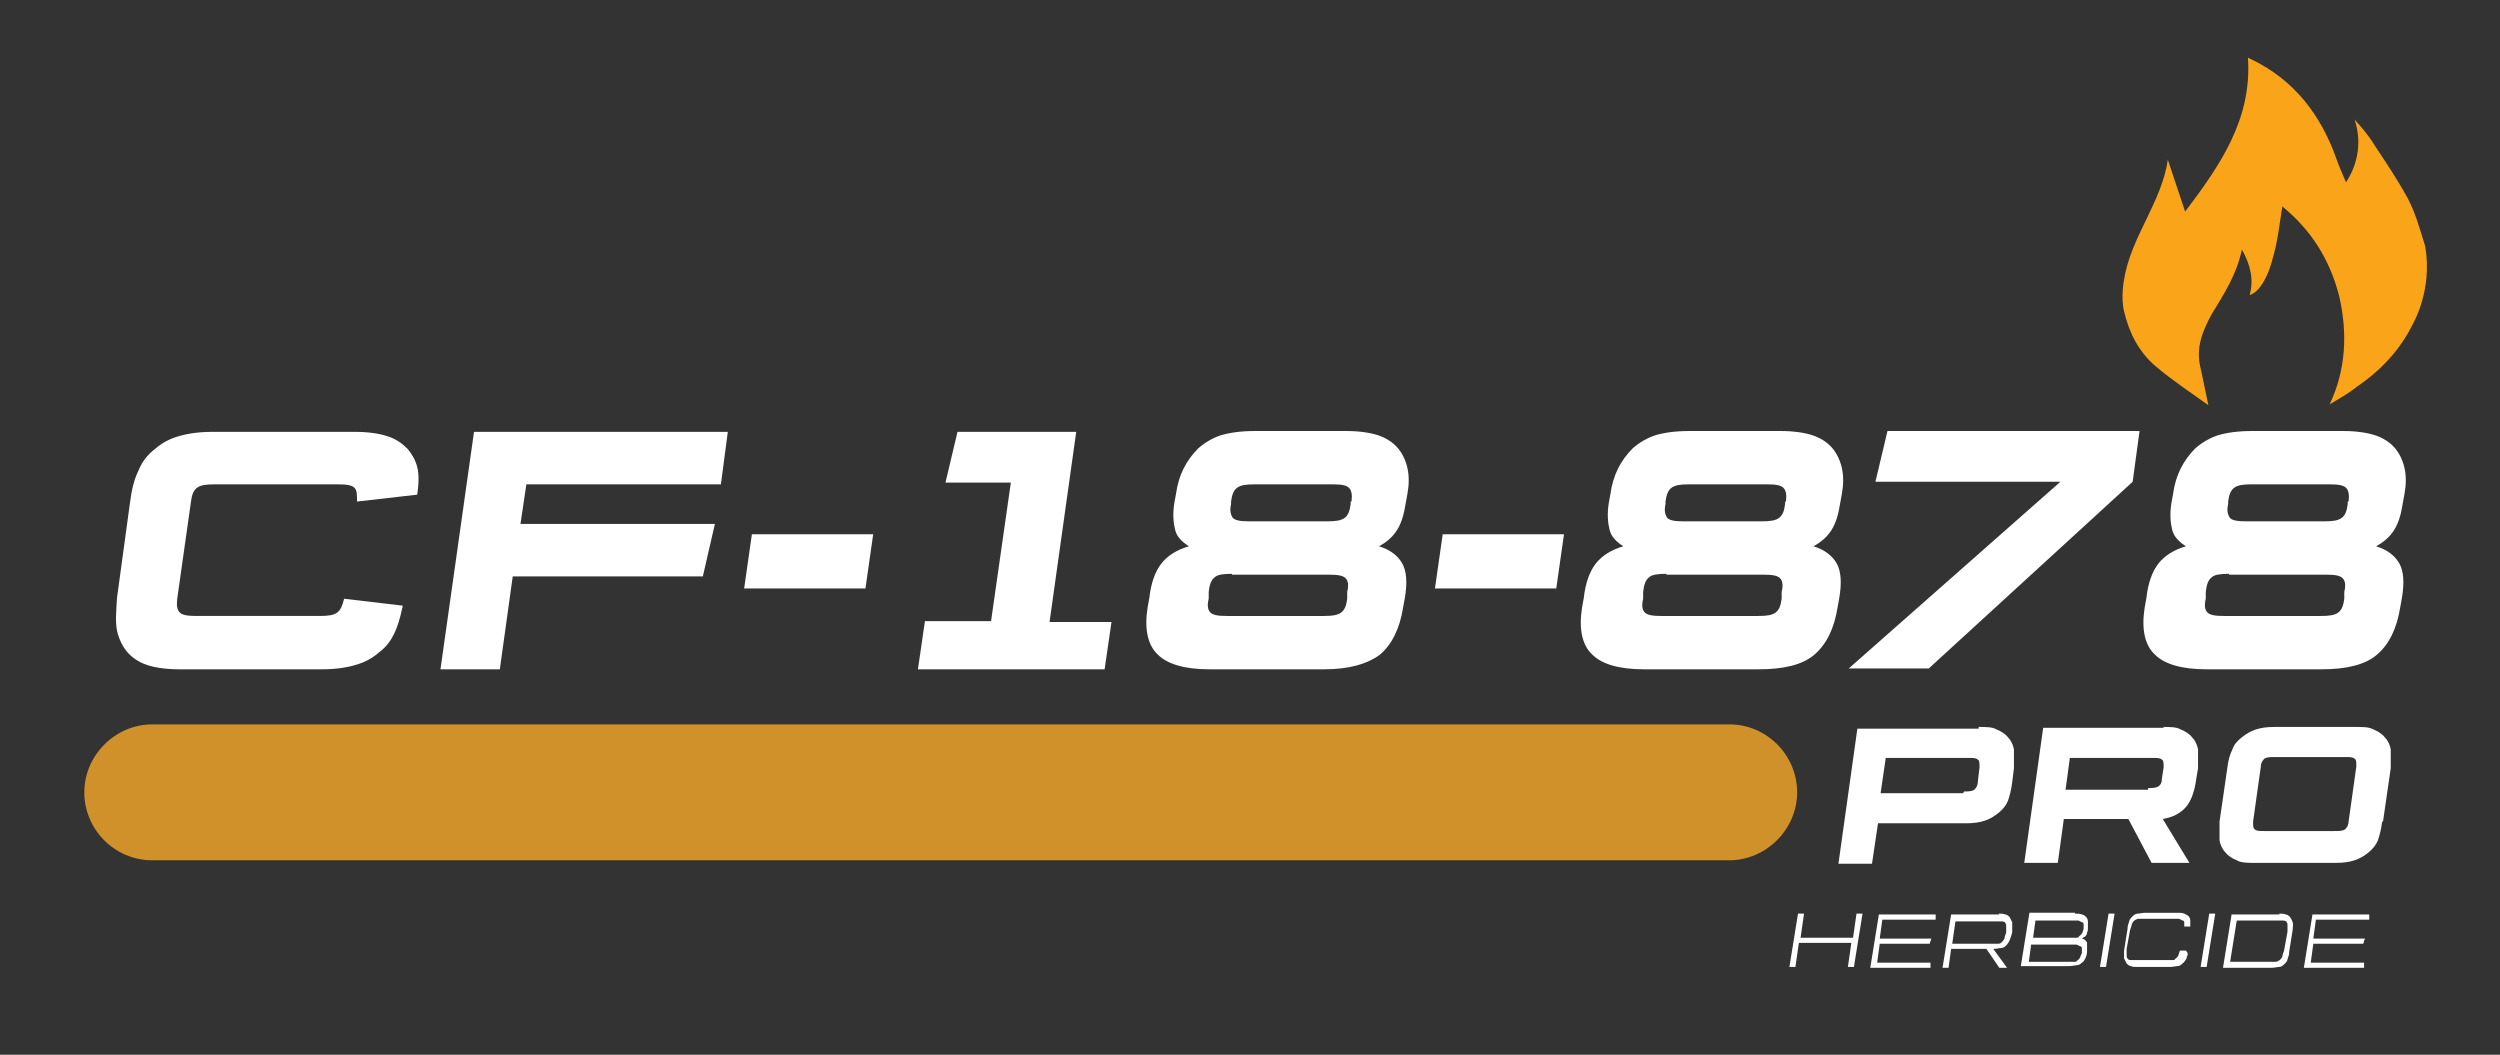
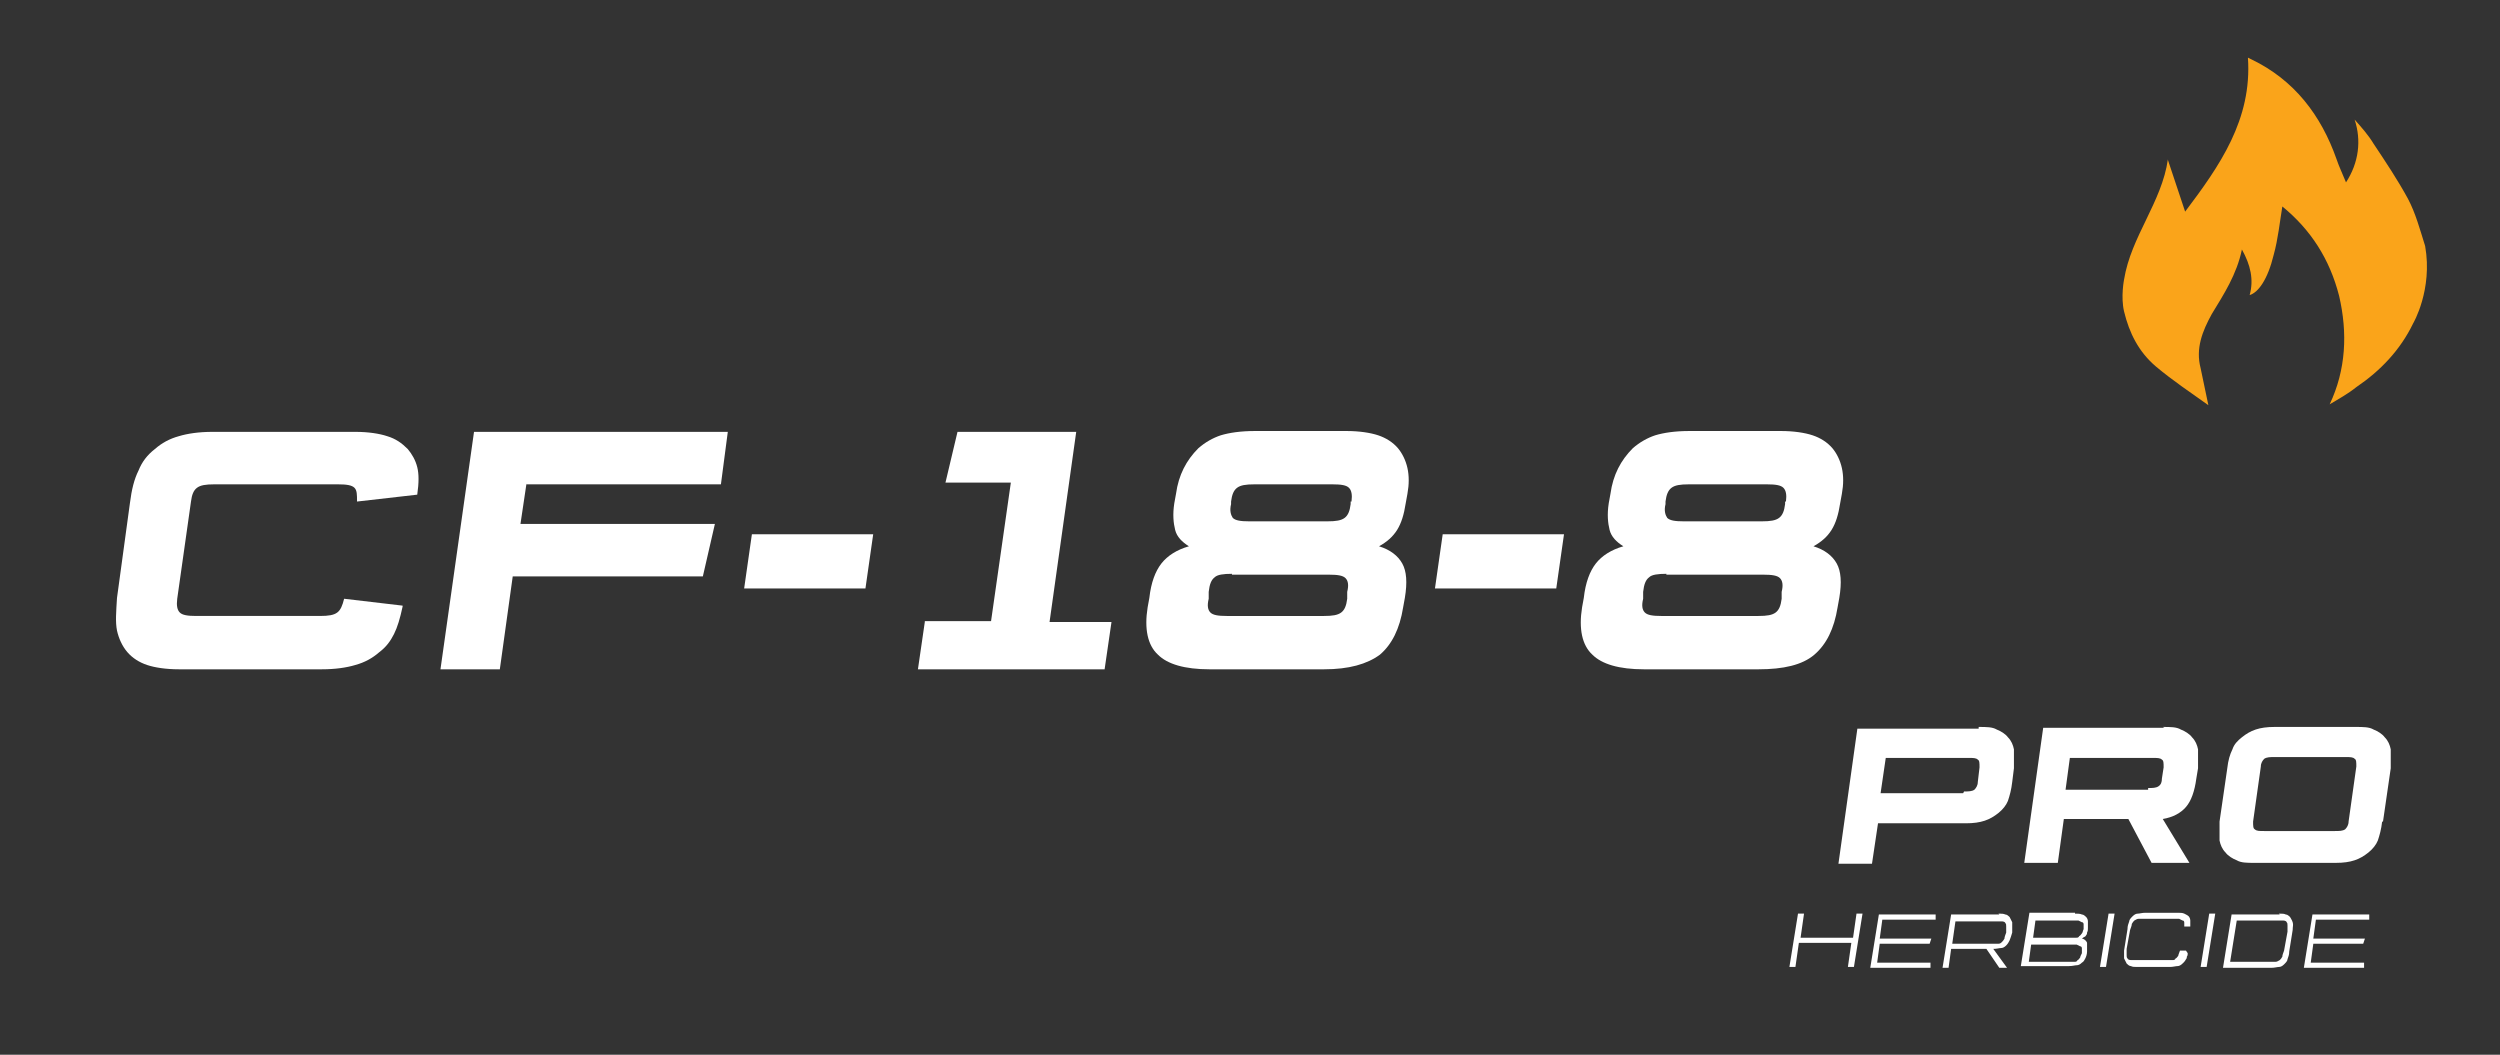
<svg xmlns="http://www.w3.org/2000/svg" id="Layer_1" version="1.1" viewBox="0 0 290.6 122.6">
  <rect x="0" y="0" width="290.6" height="122.6" fill="#333333" stroke="none" />
  <defs>
    <style>
      .st0 {
        fill: #d0912a;
      }

      .st1 {
        fill: #faa41a;
      }

      .st2 {
        fill: #fff;
      }
    </style>
  </defs>
-   <path class="st0" d="M200.9,100H17.7c-4.4,0-7.9-3.6-7.9-7.9s3.6-7.9,7.9-7.9h183.3c4.4,0,7.9,3.6,7.9,7.9s-3.6,7.9-7.9,7.9Z" />
  <g>
    <path class="st2" d="M46.8,70.5c-.3,1.4-.6,2.4-1,3.2-.4.8-.9,1.5-1.7,2.1-.8.7-1.7,1.2-2.8,1.5-1,.3-2.3.5-3.9.5h-16.6c-1.5,0-2.8-.2-3.7-.5-.9-.3-1.7-.8-2.3-1.5-.6-.7-1-1.6-1.2-2.5-.2-1-.1-2.2,0-3.8l1.5-11c.2-1.6.5-2.8,1-3.8.4-1,1-1.8,1.9-2.5.8-.7,1.7-1.2,2.8-1.5,1-.3,2.3-.5,3.9-.5h16.6c1.5,0,2.8.2,3.7.5,1,.3,1.7.8,2.4,1.5.5.6.9,1.3,1.1,2.1.2.8.2,1.8,0,3.2l-7,.8c0-.8,0-1.3-.3-1.6-.3-.3-.9-.4-1.9-.4h-14.4c-1,0-1.6.1-2,.4-.4.3-.6.8-.7,1.6l-1.6,11.3c-.1.8,0,1.3.3,1.6.3.3.9.4,1.9.4h14.4c1,0,1.6-.1,2-.4.4-.3.6-.8.8-1.6l6.8.8Z" />
    <path class="st2" d="M61.2,56.2l-.7,4.7h22.6l-1.4,6.1h-22.1l-1.5,10.8h-6.9l3.9-27.6h29.5l-.8,6.1h-22.6Z" />
    <path class="st2" d="M87.4,62.1h14.1l-.9,6.3h-14.1l.9-6.3Z" />
    <path class="st2" d="M107.5,72.2h7.7l2.3-16.1h-7.6l1.4-5.9h13.8l-3.1,22.1h7.2l-.8,5.5h-21.7l.8-5.5Z" />
    <path class="st2" d="M133.6,69.5c.2-1.8.7-3.1,1.4-4,.7-.9,1.8-1.6,3.2-2-.8-.5-1.4-1.1-1.6-1.9s-.3-1.8-.1-3.1l.2-1.1c.3-2.2,1.2-3.9,2.6-5.3.8-.7,1.7-1.2,2.6-1.5,1-.3,2.3-.5,4-.5h10.6c1.5,0,2.8.2,3.7.5.9.3,1.7.8,2.3,1.5.5.6.9,1.4,1.1,2.3.2.9.2,1.9,0,3l-.2,1.1c-.2,1.3-.5,2.3-1,3.1-.5.8-1.2,1.4-2.1,1.9,1.3.4,2.2,1.1,2.7,2,.5.9.6,2.2.3,4l-.2,1.1c-.4,2.5-1.3,4.3-2.7,5.5-1.5,1.1-3.6,1.7-6.5,1.7h-13.3c-2.9,0-4.9-.6-6-1.7-1.2-1.1-1.6-3-1.2-5.5l.2-1.1ZM143.2,66.7c-1,0-1.7.1-2,.4-.4.3-.6.8-.7,1.7v.8c-.2.8-.1,1.3.2,1.6.3.3.9.4,1.9.4h11.3c1,0,1.6-.1,2-.4.4-.3.6-.8.7-1.6v-.8c.2-.8.1-1.3-.2-1.6-.3-.3-.9-.4-1.9-.4h-11.3ZM157.1,58.3c.1-.8,0-1.3-.3-1.6-.3-.3-.9-.4-1.9-.4h-9.1c-1,0-1.6.1-2,.4-.4.3-.6.8-.7,1.6v.3c-.2.8,0,1.3.2,1.6.3.3.9.4,1.9.4h9.1c1,0,1.6-.1,2-.4.4-.3.6-.8.7-1.6v-.3Z" />
    <path class="st2" d="M167.7,62.1h14.1l-.9,6.3h-14.1l.9-6.3Z" />
    <path class="st2" d="M184.1,69.5c.2-1.8.7-3.1,1.4-4,.7-.9,1.8-1.6,3.2-2-.8-.5-1.4-1.1-1.6-1.9s-.3-1.8-.1-3.1l.2-1.1c.3-2.2,1.2-3.9,2.6-5.3.8-.7,1.7-1.2,2.6-1.5,1-.3,2.3-.5,4-.5h10.6c1.5,0,2.8.2,3.7.5.9.3,1.7.8,2.3,1.5.5.6.9,1.4,1.1,2.3.2.9.2,1.9,0,3l-.2,1.1c-.2,1.3-.5,2.3-1,3.1-.5.8-1.2,1.4-2.1,1.9,1.3.4,2.2,1.1,2.7,2,.5.9.6,2.2.3,4l-.2,1.1c-.4,2.5-1.3,4.3-2.7,5.5s-3.6,1.7-6.5,1.7h-13.3c-2.9,0-4.9-.6-6-1.7-1.2-1.1-1.6-3-1.2-5.5l.2-1.1ZM193.7,66.7c-1,0-1.7.1-2,.4-.4.3-.6.8-.7,1.7v.8c-.2.8-.1,1.3.2,1.6.3.3.9.4,1.9.4h11.3c1,0,1.6-.1,2-.4.4-.3.6-.8.7-1.6v-.8c.2-.8.1-1.3-.2-1.6-.3-.3-.9-.4-1.9-.4h-11.3ZM207.6,58.3c.1-.8,0-1.3-.3-1.6-.3-.3-.9-.4-1.9-.4h-9.1c-1,0-1.6.1-2,.4-.4.3-.6.8-.7,1.6v.3c-.2.8,0,1.3.2,1.6.3.3.9.4,1.9.4h9.1c1,0,1.6-.1,2-.4.4-.3.6-.8.7-1.6v-.3Z" />
-     <path class="st2" d="M214.9,77.7l24.6-21.7h-21.5l1.4-5.9h29.3l-.8,5.9-23.7,21.7h-9.1Z" />
-     <path class="st2" d="M249.5,69.5c.2-1.8.7-3.1,1.4-4,.7-.9,1.8-1.6,3.2-2-.8-.5-1.4-1.1-1.6-1.9s-.3-1.8-.1-3.1l.2-1.1c.3-2.2,1.2-3.9,2.6-5.3.8-.7,1.7-1.2,2.6-1.5,1-.3,2.3-.5,4-.5h10.6c1.5,0,2.8.2,3.7.5.9.3,1.7.8,2.3,1.5.5.6.9,1.4,1.1,2.3.2.9.2,1.9,0,3l-.2,1.1c-.2,1.3-.5,2.3-1,3.1-.5.8-1.2,1.4-2.1,1.9,1.3.4,2.2,1.1,2.7,2,.5.9.6,2.2.3,4l-.2,1.1c-.4,2.5-1.3,4.3-2.7,5.5s-3.6,1.7-6.5,1.7h-13.3c-2.9,0-4.9-.6-6-1.7-1.2-1.1-1.6-3-1.2-5.5l.2-1.1ZM259.1,66.7c-1,0-1.7.1-2,.4-.4.3-.6.8-.7,1.7v.8c-.2.8-.1,1.3.2,1.6.3.3.9.4,1.9.4h11.3c1,0,1.6-.1,2-.4.4-.3.6-.8.7-1.6v-.8c.2-.8.1-1.3-.2-1.6-.3-.3-.9-.4-1.9-.4h-11.3ZM273,58.3c.1-.8,0-1.3-.3-1.6-.3-.3-.9-.4-1.9-.4h-9.1c-1,0-1.6.1-2,.4-.4.3-.6.8-.7,1.6v.3c-.2.8,0,1.3.2,1.6.3.3.9.4,1.9.4h9.1c1,0,1.6-.1,2-.4.4-.3.6-.8.7-1.6v-.3Z" />
  </g>
  <g>
    <path class="st2" d="M208.7,112.4h-.7l1-6.2h.7l-.4,2.8h6.1l.4-2.8h.7l-1,6.2h-.7l.4-2.8h-6.1l-.4,2.8Z" />
    <path class="st2" d="M218.8,106.9l-.3,2.2h6l-.2.6h-5.8l-.3,2.2h6.2v.6h-7l1-6.2h6.6v.6h-6.1Z" />
    <path class="st2" d="M232.3,106.2c.3,0,.6,0,.8.1.2,0,.4.2.5.3.1.2.2.4.3.6,0,.2,0,.5,0,.9v.3c-.1.4-.2.6-.3.9-.1.2-.2.4-.4.6-.2.2-.4.3-.6.3-.2,0-.5.1-.9.1l1.6,2.2h-.9l-1.5-2.2h-4.1l-.3,2.2h-.7l1-6.2h5.6ZM226.9,109.7h4.7c.3,0,.5,0,.7,0,.2,0,.3-.1.4-.2s.2-.2.3-.4c0-.2.1-.4.2-.7h0c0-.3,0-.6,0-.7,0-.2,0-.3-.1-.4,0-.1-.2-.2-.4-.2-.2,0-.4,0-.7,0h-4.7l-.4,2.8Z" />
    <path class="st2" d="M241.2,106.2c.3,0,.6,0,.8.1.2,0,.4.2.5.3.1.1.2.3.2.5,0,.2,0,.5,0,.8,0,.2,0,.3-.1.5,0,.1,0,.2-.1.3,0,0-.1.2-.2.2,0,0-.2.1-.3.2.1,0,.3.1.4.2,0,0,.2.2.2.3,0,.1,0,.3,0,.4,0,.2,0,.4,0,.6,0,.3-.1.6-.2.8-.1.2-.2.4-.4.5-.2.2-.4.3-.6.3s-.5.1-.9.1h-5.6l1-6.2h5.3ZM235.8,111.8h4.7c.3,0,.5,0,.6,0,.2,0,.3,0,.4-.2.1,0,.2-.2.3-.3,0-.1.1-.3.2-.5,0-.2,0-.4,0-.5s0-.3-.2-.3c0,0-.2-.1-.4-.2-.2,0-.4,0-.6,0h-4.7l-.3,2.2ZM236.2,109h4.4c.3,0,.5,0,.7,0s.3,0,.4-.2c.1,0,.2-.2.3-.3s.1-.3.2-.5c0-.2,0-.4,0-.5,0-.1,0-.3-.2-.3,0,0-.2-.1-.4-.2-.2,0-.4,0-.6,0h-4.4l-.3,2.2Z" />
    <path class="st2" d="M244.8,112.4h-.7l1-6.2h.7l-1,6.2Z" />
    <path class="st2" d="M254.3,110.8c0,.1,0,.3-.1.4,0,.1,0,.2-.1.3,0,0-.1.2-.2.3,0,0-.1.1-.2.2-.2.2-.4.3-.6.3s-.5.1-.9.1h-3.7c-.4,0-.6,0-.8-.1-.2,0-.4-.2-.5-.3-.1-.2-.2-.4-.3-.6,0-.2,0-.5,0-.9l.4-2.5c0-.4.1-.6.2-.9,0-.2.2-.4.4-.6.2-.2.4-.3.6-.3.2,0,.5-.1.9-.1h3.7c.3,0,.6,0,.8.1s.4.2.5.3c.1.1.2.3.2.5s0,.4,0,.7h-.7c0-.1,0-.3,0-.4,0-.1,0-.3-.2-.3,0,0-.2-.1-.4-.2-.2,0-.4,0-.6,0h-3.4c-.3,0-.5,0-.7,0-.2,0-.3.1-.5.2-.1.1-.2.2-.3.4,0,.2-.1.4-.2.7l-.4,2.2c0,.3,0,.5,0,.7,0,.2,0,.3.1.4,0,.1.2.2.4.2.2,0,.4,0,.7,0h3.4c.3,0,.5,0,.7,0,.2,0,.3,0,.4-.2.1,0,.2-.2.3-.3,0-.1.1-.3.2-.6h.7Z" />
    <path class="st2" d="M256.5,112.4h-.7l1-6.2h.7l-1,6.2Z" />
    <path class="st2" d="M264.9,106.2c.4,0,.6,0,.8.1.2,0,.4.2.5.3.1.2.2.3.3.6s0,.5,0,.9l-.4,2.5c0,.4-.1.6-.2.9,0,.2-.2.4-.4.6-.2.2-.4.3-.6.3-.2,0-.5.1-.9.1h-5.6l1-6.2h5.6ZM259.1,111.8h4.7c.3,0,.5,0,.7,0,.2,0,.3-.1.5-.2.1-.1.2-.2.3-.4,0-.2.1-.4.2-.7l.4-2.2c0-.3,0-.5,0-.7,0-.2,0-.3-.1-.4,0-.1-.2-.2-.4-.2-.2,0-.4,0-.7,0h-4.7l-.8,5Z" />
-     <path class="st2" d="M269.2,106.9l-.3,2.2h6l-.2.6h-5.8l-.3,2.2h6.2v.6h-7l1-6.2h6.6v.6h-6.1Z" />
+     <path class="st2" d="M269.2,106.9l-.3,2.2h6l-.2.6h-5.8l-.3,2.2h6.2v.6h-7l1-6.2h6.6v.6Z" />
  </g>
  <g>
    <path class="st2" d="M230,84.5c.9,0,1.6,0,2.1.3.5.2,1,.5,1.3.9.4.4.6.9.7,1.4,0,.5,0,1.3,0,2.2l-.2,1.6c-.1.9-.3,1.6-.5,2.2-.2.5-.6,1-1.1,1.4-.5.4-1,.7-1.6.9-.6.2-1.3.3-2.2.3h-10.2l-.7,4.7h-3.9l2.2-15.7h14.1ZM228.3,92c.5,0,.9,0,1.2-.2.2-.2.4-.5.4-.9l.2-1.7c0-.5,0-.8-.2-.9-.2-.2-.5-.2-1.1-.2h-9.6l-.6,4.1h9.6Z" />
    <path class="st2" d="M251.4,84.5c.9,0,1.6,0,2.1.3.5.2,1,.5,1.3.9.4.4.6.9.7,1.4,0,.5,0,1.3,0,2.2l-.2,1.2c-.2,1.5-.6,2.6-1.2,3.3-.6.7-1.5,1.2-2.7,1.4l3.1,5.1h-4.4l-2.7-5.1h-7.5l-.7,5.1h-3.9l2.2-15.7h14.1ZM249.7,91.6c.5,0,.9,0,1.2-.2s.4-.5.4-.9l.2-1.3c0-.5,0-.8-.2-.9-.2-.2-.5-.2-1.1-.2h-9.6l-.5,3.7h9.6Z" />
    <path class="st2" d="M276.9,95.5c-.1.9-.3,1.6-.5,2.2-.2.5-.6,1-1.1,1.4-.5.4-1,.7-1.6.9-.6.2-1.3.3-2.2.3h-9.4c-.9,0-1.6,0-2.1-.3-.5-.2-1-.5-1.3-.9-.4-.4-.6-.9-.7-1.4,0-.6,0-1.3,0-2.2l.9-6.2c.1-.9.3-1.6.6-2.2.2-.6.6-1,1.1-1.4.5-.4,1-.7,1.6-.9s1.3-.3,2.2-.3h9.4c.9,0,1.6,0,2.1.3.5.2,1,.5,1.3.9.4.4.6.9.7,1.4,0,.5,0,1.3,0,2.2l-.9,6.2ZM264.4,88c-.5,0-.9,0-1.2.2-.2.2-.4.5-.4.9l-.9,6.4c0,.5,0,.8.2.9.2.2.5.2,1.1.2h8.2c.5,0,.9,0,1.2-.2.2-.2.4-.5.4-.9l.9-6.4c0-.5,0-.8-.2-.9-.2-.2-.5-.2-1.1-.2h-8.2Z" />
  </g>
  <path class="st1" d="M252,18.5c-.7,5-4.3,9-5.1,14,0,0-.4,2,0,3.7.6,2.5,1.7,4.7,3.7,6.4,1.9,1.6,4,3,6.1,4.5l-.9-4.3c-.6-2.3.2-4.3,1.3-6.3,1.4-2.3,2.9-4.6,3.5-7.5,1,1.8,1.4,3.5.9,5.3,1-.3,2.1-1.8,2.8-4.7.5-1.8.7-3.8,1-5.6,3.3,2.7,5.5,6.1,6.6,10.4,1,4.3.8,8.6-1.1,12.6h0c1-.6,2.1-1.2,3.1-2,2.8-1.9,5.1-4.3,6.6-7.4,0,0,2.3-3.9,1.4-9-.6-1.9-1.1-3.8-2-5.5-1.2-2.2-2.6-4.3-4-6.4-.6-1-1.4-1.9-2.2-2.8h0c.8,2.4.5,5-1,7.3-.4-1-.8-1.8-1.1-2.7-1.8-5.1-4.9-9.2-9.9-11.6l-.4-.2c.5,7.2-3.3,12.6-7.3,17.9l-2-6Z" />
</svg>